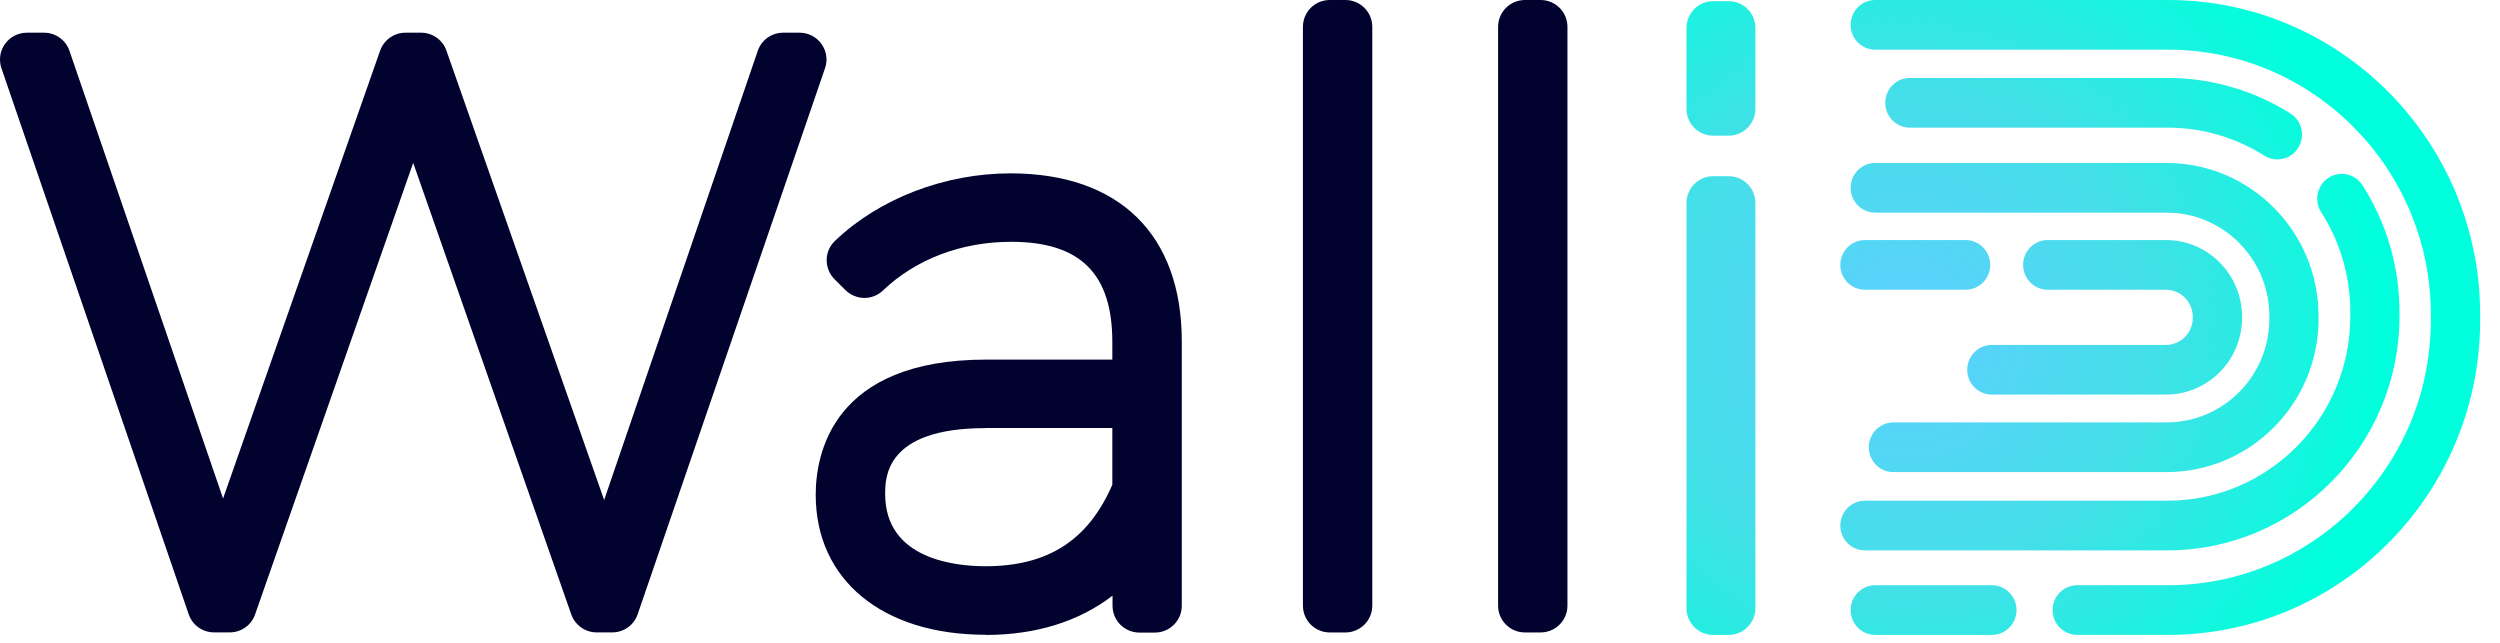
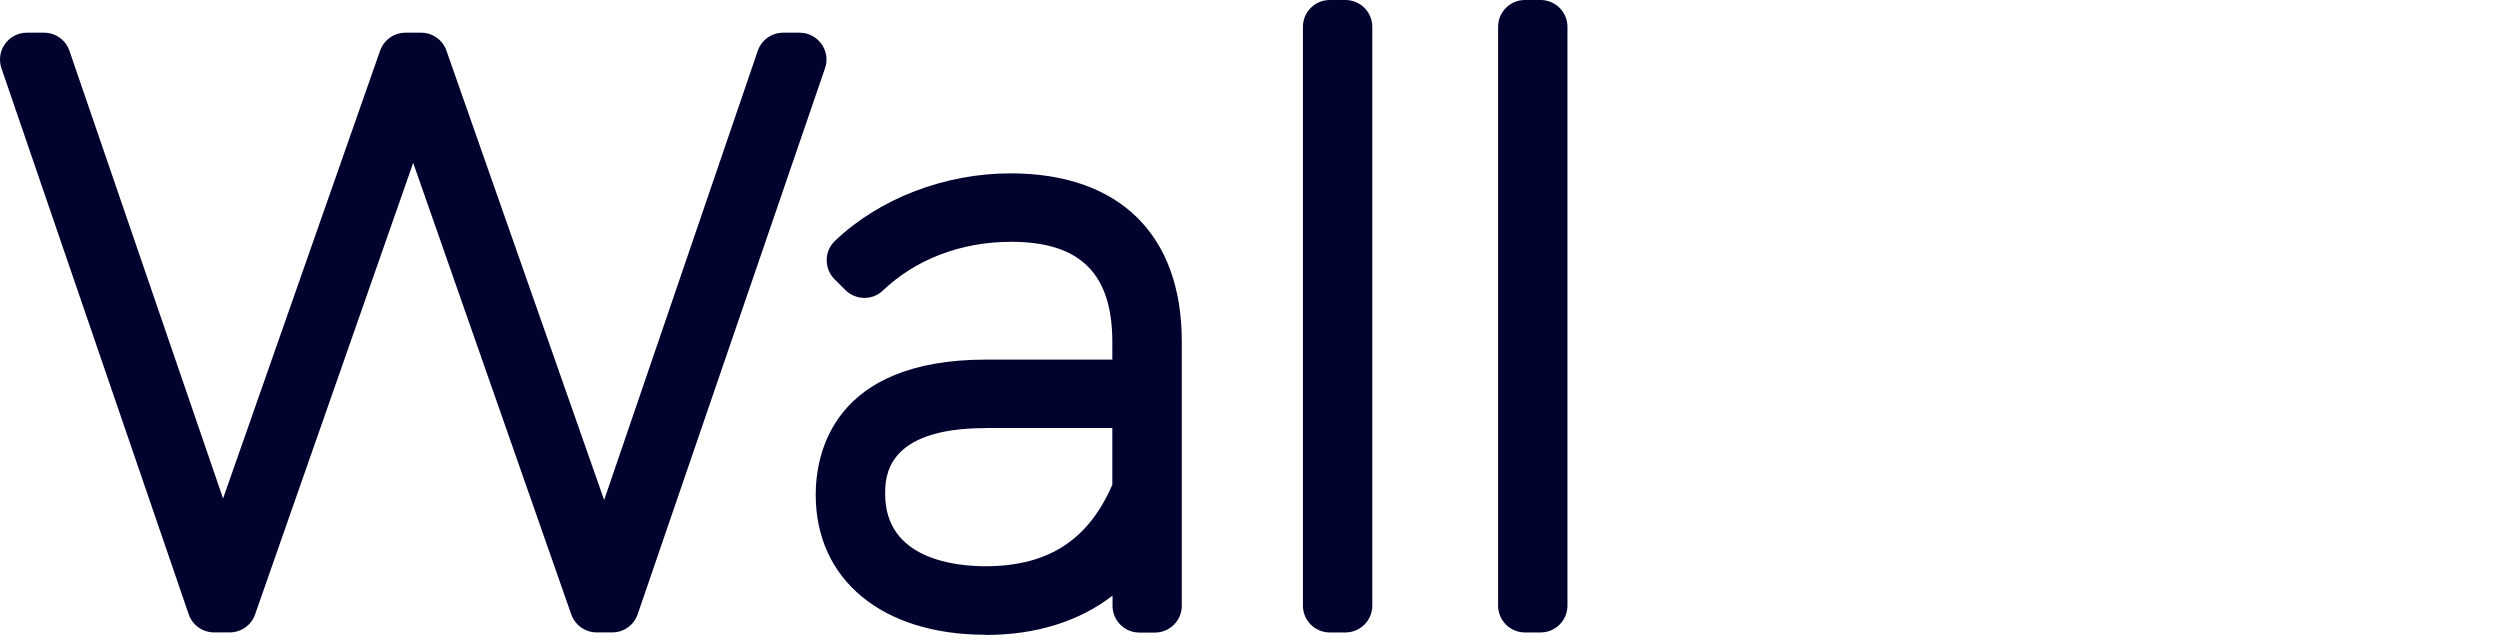
<svg xmlns="http://www.w3.org/2000/svg" width="105" height="27" viewBox="0 0 105 27" fill="none">
  <path fill-rule="evenodd" clip-rule="evenodd" d="M56.508 0H55.85C55.227 0 54.723 0.504 54.723 1.127V25.437C54.723 26.059 55.227 26.563 55.85 26.563H56.508C57.131 26.563 57.636 26.059 57.636 25.437V1.127C57.636 0.504 57.131 0 56.508 0ZM23.994 25.807C24.154 26.256 24.579 26.561 25.061 26.561H25.715C26.197 26.561 26.626 26.256 26.782 25.799L34.65 2.868C34.771 2.524 34.715 2.143 34.502 1.846C34.289 1.549 33.948 1.373 33.583 1.373H32.893C32.411 1.373 31.982 1.678 31.826 2.135L25.374 21.001L18.75 2.127C18.593 1.674 18.164 1.373 17.686 1.373H17.032C16.551 1.373 16.126 1.674 15.965 2.127L9.369 20.937L2.917 2.135C2.761 1.678 2.332 1.373 1.85 1.373H1.128C0.763 1.373 0.422 1.549 0.209 1.846C-0.004 2.143 -0.056 2.524 0.061 2.868L7.925 25.799C8.081 26.256 8.51 26.561 8.992 26.561H9.646C10.127 26.561 10.557 26.26 10.713 25.807L17.354 6.841L23.994 25.807ZM34.26 20.783C34.26 24.355 37.06 26.66 41.39 26.66L41.398 26.668C43.516 26.668 45.33 26.095 46.726 25.017V25.442C46.726 26.063 47.231 26.568 47.853 26.568H48.507C49.129 26.568 49.635 26.063 49.635 25.442V14.337C49.635 9.855 47.011 7.281 42.441 7.281C39.68 7.281 36.924 8.34 35.07 10.116C34.85 10.324 34.721 10.613 34.721 10.917C34.717 11.222 34.837 11.515 35.05 11.727L35.508 12.184C35.728 12.401 36.025 12.513 36.306 12.513C36.587 12.513 36.868 12.409 37.084 12.2C38.469 10.881 40.379 10.156 42.469 10.156C45.37 10.156 46.718 11.491 46.718 14.365V15.103H41.422C34.958 15.103 34.26 19.076 34.26 20.783ZM37.177 20.751C37.177 20.066 37.177 17.981 41.39 17.981V17.977H46.718V20.358C45.707 22.692 44.01 23.782 41.39 23.782C40.126 23.782 37.177 23.489 37.177 20.751ZM64.047 0H64.705C65.328 0 65.833 0.504 65.833 1.127V25.437C65.833 26.059 65.328 26.563 64.705 26.563H64.047C63.425 26.563 62.92 26.059 62.92 25.437V1.127C62.92 0.504 63.425 0 64.047 0Z" fill="#01022E" />
-   <path fill-rule="evenodd" clip-rule="evenodd" d="M104.166 13.21V13.455C104.166 20.741 98.292 26.665 91.068 26.665H87.244C86.671 26.665 86.209 26.2 86.209 25.622C86.209 25.043 86.676 24.578 87.244 24.578H91.068C97.146 24.578 102.096 19.59 102.096 13.455V13.21C102.096 7.08 97.15 2.087 91.068 2.087H78.761C78.188 2.087 77.727 1.622 77.727 1.044C77.727 0.465 78.193 0 78.761 0H91.068C98.292 0 104.166 5.929 104.166 13.21ZM71.954 5.698C71.332 5.698 70.832 5.194 70.832 4.567V1.181C70.832 0.554 71.332 0.049 71.954 0.049H72.605C73.227 0.049 73.728 0.554 73.728 1.181V4.567C73.728 5.194 73.227 5.698 72.605 5.698H71.954ZM71.954 26.667C71.332 26.667 70.832 26.162 70.832 25.535V8.532C70.832 7.905 71.332 7.4 71.954 7.4H72.605C73.227 7.4 73.728 7.905 73.728 8.532V25.535C73.728 26.162 73.227 26.667 72.605 26.667H71.954ZM100.778 13.106V13.282V13.287C100.778 18.706 96.406 23.116 91.032 23.116H78.328C77.754 23.116 77.293 22.651 77.293 22.073C77.293 21.494 77.759 21.029 78.328 21.029H91.032C95.269 21.029 98.714 17.555 98.714 13.282V13.106C98.714 11.611 98.291 10.161 97.489 8.912C97.178 8.431 97.314 7.785 97.795 7.471C98.276 7.157 98.913 7.295 99.224 7.78C100.239 9.367 100.778 11.21 100.778 13.106ZM96.526 6.204C96.827 5.714 96.682 5.072 96.201 4.768C94.656 3.793 92.868 3.273 91.036 3.273H80.216C79.643 3.273 79.182 3.739 79.182 4.317C79.182 4.895 79.643 5.361 80.216 5.361H91.036C92.479 5.361 93.888 5.767 95.103 6.537C95.588 6.841 96.225 6.694 96.526 6.208V6.204ZM97.379 13.277V13.385V13.395C97.379 16.942 94.517 19.828 91 19.828H79.524C78.951 19.828 78.489 19.363 78.489 18.785C78.489 18.207 78.956 17.741 79.524 17.741H91C93.38 17.741 95.314 15.786 95.314 13.39V13.282C95.314 10.881 93.376 8.931 91 8.931H78.761C78.188 8.931 77.727 8.466 77.727 7.887C77.727 7.309 78.193 6.844 78.761 6.844H91C94.517 6.844 97.379 9.73 97.379 13.277ZM94.167 13.35V13.306C94.167 11.527 92.733 10.082 90.97 10.082H86.004C85.436 10.082 84.97 10.547 84.97 11.126C84.97 11.704 85.431 12.169 86.004 12.169H90.97C91.592 12.169 92.097 12.679 92.097 13.306V13.35C92.097 13.977 91.592 14.487 90.97 14.487H83.658C83.089 14.487 82.623 14.953 82.623 15.531C82.623 16.109 83.085 16.574 83.658 16.574H90.97C92.733 16.574 94.167 15.129 94.167 13.35ZM82.555 10.082C83.128 10.082 83.589 10.552 83.589 11.126C83.589 11.704 83.123 12.169 82.555 12.169H78.328C77.754 12.169 77.293 11.704 77.293 11.126C77.293 10.547 77.759 10.082 78.328 10.082H82.555ZM84.694 25.622C84.694 25.049 84.232 24.578 83.659 24.578H78.761C78.193 24.578 77.727 25.044 77.727 25.622C77.727 26.2 78.188 26.666 78.761 26.666H83.659C84.232 26.666 84.694 26.2 84.694 25.622Z" fill="url(#paint0_radial_210_90162)" />
  <defs>
    <radialGradient id="paint0_radial_210_90162" cx="0" cy="0" r="1" gradientUnits="userSpaceOnUse" gradientTransform="translate(79.956 14.093) scale(20.119 20.292)">
      <stop stop-color="#5FCFFF" />
      <stop offset="0.51" stop-color="#44DFE8" />
      <stop offset="0.73" stop-color="#27ECE2" />
      <stop offset="1" stop-color="#00FFDC" />
    </radialGradient>
  </defs>
</svg>